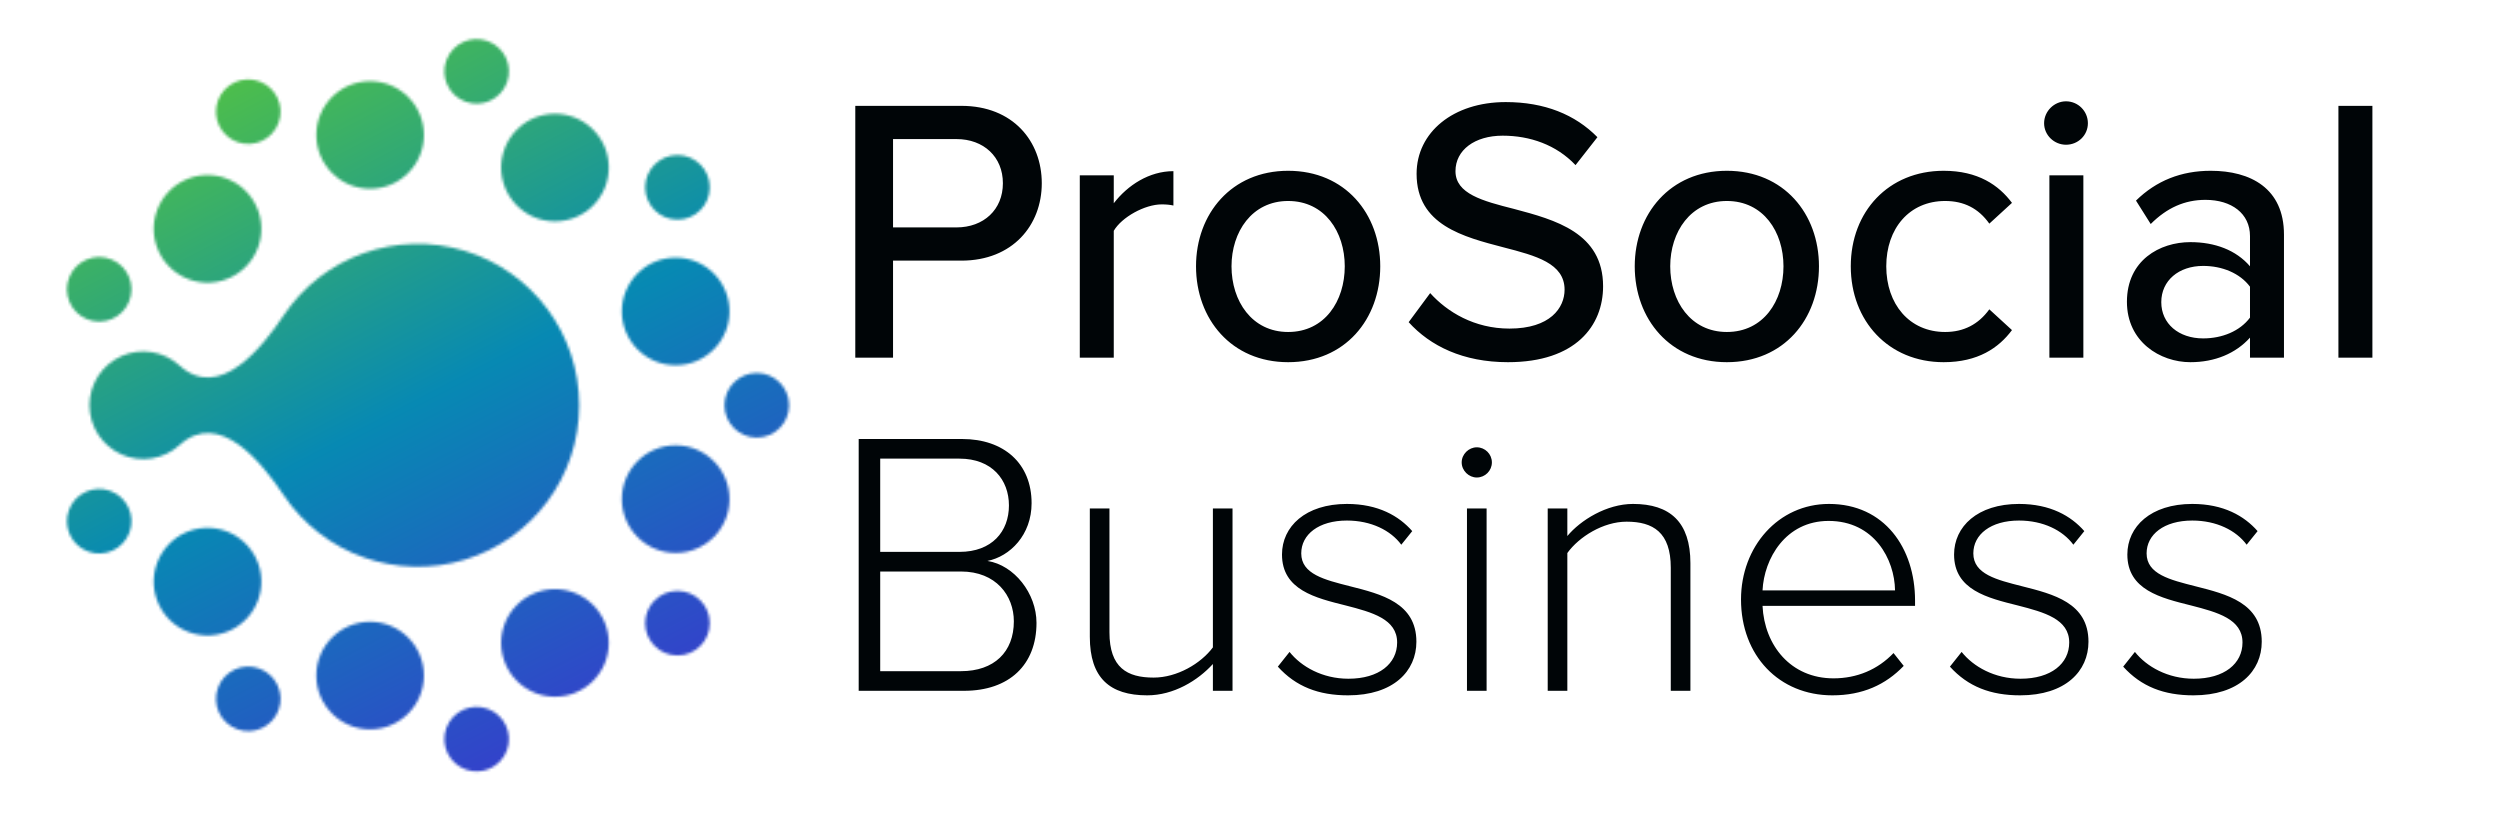
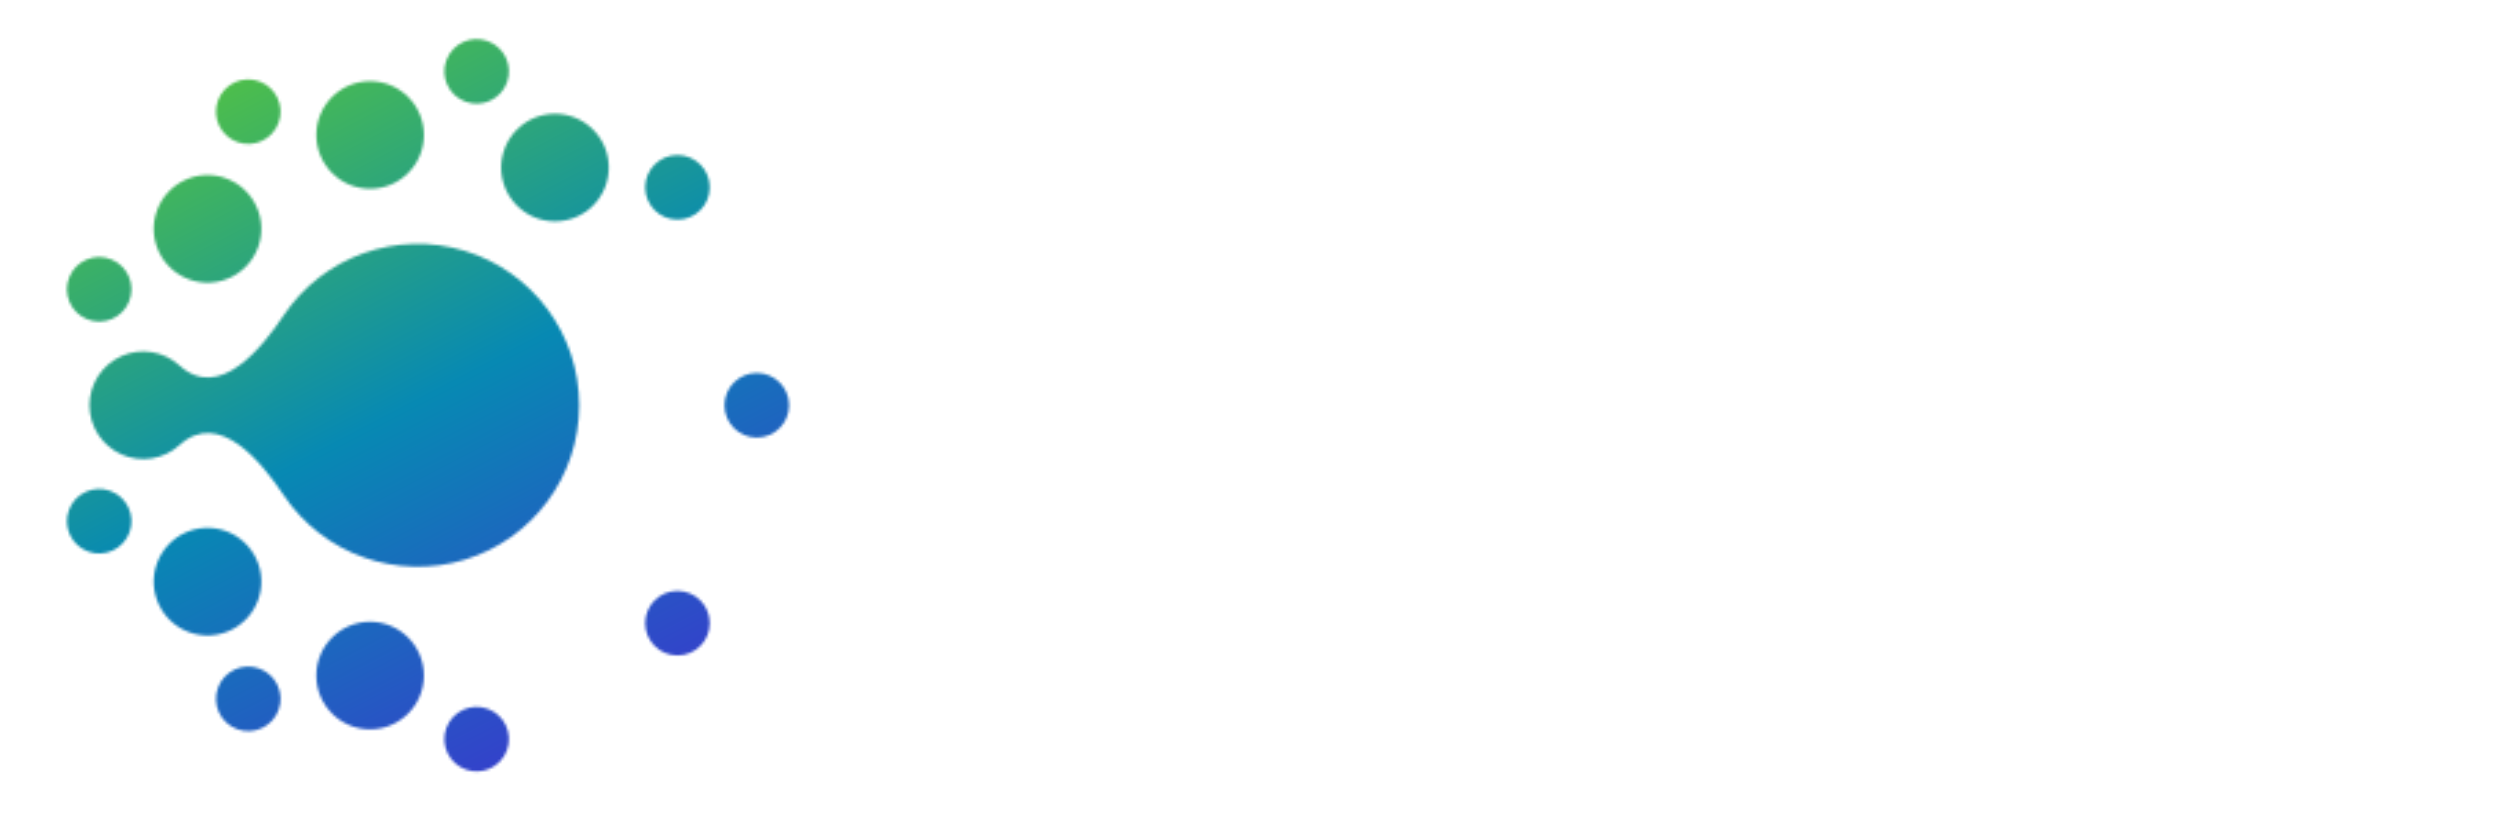
<svg xmlns="http://www.w3.org/2000/svg" width="908" height="296" viewBox="0 0 908 296" fill="none">
  <mask id="mask0_1203_4053" style="mask-type:alpha" maskUnits="userSpaceOnUse" x="0" y="0" width="296" height="296">
    <circle cx="147.947" cy="147.892" r="147.892" fill="#D9D9D9" />
  </mask>
  <g mask="url(#mask0_1203_4053)">
    <mask id="mask1_1203_4053" style="mask-type:alpha" maskUnits="userSpaceOnUse" x="24" y="14" width="263" height="267">
      <path d="M82.059 192.895C71.918 189.204 60.706 194.433 57.015 204.573C53.324 214.714 58.553 225.926 68.693 229.617C78.834 233.308 90.046 228.079 93.737 217.939C97.428 207.799 92.199 196.586 82.059 192.895Z" fill="#5A9B55" />
      <path d="M40.038 178.283C33.951 176.068 27.221 179.206 25.006 185.293C22.791 191.379 25.929 198.109 32.016 200.325C38.102 202.54 44.832 199.402 47.047 193.315C49.263 187.229 46.124 180.499 40.038 178.283Z" fill="#652C80" />
      <path d="M25.189 100.584C22.71 106.568 25.552 113.428 31.536 115.907C37.52 118.386 44.381 115.544 46.859 109.56C49.338 103.576 46.496 96.715 40.512 94.237C34.528 91.758 27.668 94.6 25.189 100.584Z" fill="#E28712" />
      <path d="M94.178 29.536C88.091 27.321 81.361 30.459 79.146 36.546C76.93 42.632 80.069 49.362 86.155 51.578C92.242 53.793 98.972 50.655 101.187 44.568C103.402 38.482 100.264 31.752 94.178 29.536Z" fill="#4EAFEF" />
      <path d="M177.126 14.913C171.04 12.698 164.31 15.836 162.094 21.923C159.879 28.009 163.017 34.739 169.104 36.955C175.19 39.17 181.92 36.032 184.136 29.945C186.351 23.858 183.213 17.128 177.126 14.913Z" fill="#EABB13" />
      <path d="M246.058 56.312C239.58 56.312 234.33 61.563 234.33 68.04C234.33 74.518 239.58 79.769 246.058 79.769C252.535 79.769 257.786 74.518 257.786 68.04C257.786 61.563 252.535 56.312 246.058 56.312Z" fill="#652C80" />
      <path d="M274.866 135.47C268.389 135.47 263.138 140.721 263.138 147.198C263.138 153.675 268.389 158.926 274.866 158.926C281.343 158.926 286.594 153.675 286.594 147.198C286.594 140.721 281.343 135.47 274.866 135.47Z" fill="#5A9B55" />
      <path d="M246.059 214.609C239.582 214.609 234.331 219.859 234.331 226.336C234.331 232.814 239.582 238.064 246.059 238.064C252.536 238.064 257.787 232.814 257.787 226.336C257.787 219.859 252.536 214.609 246.059 214.609Z" fill="#8CC65B" />
      <path d="M177.128 257.432C171.041 255.216 164.311 258.355 162.096 264.441C159.881 270.528 163.019 277.258 169.105 279.473C175.192 281.688 181.922 278.55 184.137 272.464C186.353 266.377 183.214 259.647 177.128 257.432Z" fill="#1B0DBC" />
      <path d="M94.181 242.804C88.094 240.588 81.364 243.727 79.149 249.813C76.934 255.9 80.072 262.63 86.159 264.845C92.245 267.061 98.975 263.922 101.19 257.836C103.406 251.749 100.268 245.019 94.181 242.804Z" fill="#CE1921" />
      <path d="M82.057 64.76C71.917 61.07 60.704 66.298 57.014 76.439C53.323 86.579 58.551 97.791 68.691 101.482C78.832 105.173 90.044 99.945 93.735 89.804C97.426 79.664 92.198 68.451 82.057 64.76Z" fill="#1B0DBC" />
      <path d="M134.426 29.487C123.635 29.487 114.887 38.235 114.887 49.026C114.887 59.817 123.635 68.565 134.426 68.565C145.217 68.565 153.965 59.817 153.965 49.026C153.965 38.235 145.217 29.487 134.426 29.487Z" fill="#CE1921" />
      <path d="M187.753 47.045C180.122 54.675 180.122 67.047 187.753 74.678C195.383 82.308 207.755 82.308 215.385 74.678C223.016 67.047 223.016 54.675 215.385 47.045C207.755 39.414 195.383 39.414 187.753 47.045Z" fill="#8CC65B" />
-       <path d="M245.399 93.564C234.608 93.564 225.86 102.312 225.86 113.103C225.86 123.894 234.608 132.643 245.399 132.643C256.191 132.643 264.938 123.894 264.938 113.103C264.938 102.312 256.191 93.564 245.399 93.564Z" fill="#E28712" />
-       <path d="M245.402 161.735C234.611 161.735 225.863 170.483 225.863 181.274C225.863 192.066 234.611 200.813 245.402 200.813C256.193 200.813 264.941 192.066 264.941 181.274C264.941 170.483 256.193 161.735 245.402 161.735Z" fill="#4EAFEF" />
-       <path d="M187.754 219.696C180.123 227.327 180.123 239.699 187.754 247.329C195.384 254.96 207.756 254.96 215.386 247.329C223.017 239.698 223.017 227.327 215.386 219.696C207.756 212.066 195.384 212.066 187.754 219.696Z" fill="#652C80" />
      <path d="M134.418 225.821C123.627 225.821 114.879 234.569 114.879 245.36C114.879 256.151 123.627 264.899 134.418 264.899C145.209 264.899 153.957 256.151 153.957 245.36C153.957 234.569 145.209 225.821 134.418 225.821Z" fill="#EABB13" />
      <path d="M32.507 147.189C32.504 154.925 37.07 161.929 44.14 165.062C51.21 168.195 59.465 166.858 65.186 161.66C79.758 148.424 95.339 168.396 103.038 179.865C117.42 201.291 144.112 210.802 168.805 203.29C193.492 195.776 210.362 173 210.362 147.195C210.362 121.391 193.493 98.618 168.8 91.104C144.114 83.592 117.411 93.099 103.032 114.528C95.336 125.996 79.755 145.964 65.18 132.733C59.453 127.536 51.202 126.196 44.13 129.326C37.057 132.457 32.498 139.464 32.497 147.194L32.507 147.189Z" fill="url(#paint0_linear_1203_4053)" />
    </mask>
    <g mask="url(#mask1_1203_4053)">
      <rect x="-19.616" y="38.67" width="279" height="282.407" transform="rotate(-13.158 -19.616 38.67)" fill="url(#paint1_linear_1203_4053)" />
    </g>
  </g>
-   <path d="M310.641 129.9H324.352V94.662H349.17C367.817 94.662 378.375 81.773 378.375 66.554C378.375 51.334 367.955 38.446 349.17 38.446H310.641V129.9ZM364.252 66.554C364.252 76.152 357.26 82.596 347.387 82.596H324.352V50.512H347.387C357.26 50.512 364.252 56.956 364.252 66.554ZM392.18 129.9H404.52V83.83C407.399 78.894 415.763 74.232 421.933 74.232C423.579 74.232 424.95 74.369 426.184 74.644V62.166C417.409 62.166 409.593 67.24 404.52 73.821V63.675H392.18V129.9ZM467.851 131.546C488.556 131.546 501.307 115.915 501.307 96.719C501.307 77.66 488.556 62.029 467.851 62.029C447.284 62.029 434.396 77.66 434.396 96.719C434.396 115.915 447.284 131.546 467.851 131.546ZM467.851 120.577C454.689 120.577 447.284 109.333 447.284 96.719C447.284 84.242 454.689 72.998 467.851 72.998C481.151 72.998 488.418 84.242 488.418 96.719C488.418 109.333 481.151 120.577 467.851 120.577ZM511.627 117.012C519.443 125.65 531.371 131.546 547.688 131.546C572.368 131.546 582.241 118.246 582.241 103.986C582.241 84.516 564.827 79.854 549.882 75.878C538.501 72.998 528.629 70.393 528.629 62.166C528.629 54.488 535.622 49.278 545.768 49.278C555.641 49.278 565.239 52.568 572.231 59.972L580.184 49.826C572.094 41.599 560.988 37.075 546.865 37.075C527.807 37.075 514.506 48.044 514.506 63.126C514.506 81.773 531.509 86.024 546.18 89.863C557.834 92.88 568.255 95.622 568.255 105.22C568.255 111.801 563.045 119.343 548.236 119.343C535.485 119.343 525.613 113.31 519.443 106.454L511.627 117.012ZM627.192 131.546C647.897 131.546 660.648 115.915 660.648 96.719C660.648 77.66 647.897 62.029 627.192 62.029C606.625 62.029 593.737 77.66 593.737 96.719C593.737 115.915 606.625 131.546 627.192 131.546ZM627.192 120.577C614.03 120.577 606.625 109.333 606.625 96.719C606.625 84.242 614.03 72.998 627.192 72.998C640.492 72.998 647.76 84.242 647.76 96.719C647.76 109.333 640.492 120.577 627.192 120.577ZM672.202 96.719C672.202 116.6 685.913 131.546 705.932 131.546C718.409 131.546 725.951 126.335 730.75 119.891L722.523 112.35C718.547 117.834 713.199 120.577 706.481 120.577C693.455 120.577 685.091 110.43 685.091 96.719C685.091 83.007 693.455 72.998 706.481 72.998C713.199 72.998 718.547 75.603 722.523 81.225L730.75 73.684C725.951 67.24 718.409 62.029 705.932 62.029C685.913 62.029 672.202 76.837 672.202 96.719ZM750.37 52.568C754.757 52.568 758.322 49.141 758.322 44.753C758.322 40.365 754.757 36.8 750.37 36.8C746.119 36.8 742.417 40.365 742.417 44.753C742.417 49.141 746.119 52.568 750.37 52.568ZM744.337 129.9H756.677V63.675H744.337V129.9ZM817.199 129.9H829.539V85.201C829.539 68.336 817.336 62.029 802.939 62.029C792.244 62.029 783.195 65.594 775.79 72.861L781.138 81.362C787.034 75.466 793.478 72.587 801.019 72.587C810.48 72.587 817.199 77.523 817.199 85.75V96.719C812.126 90.823 804.447 87.944 795.535 87.944C784.429 87.944 772.5 94.525 772.5 109.608C772.5 124.142 784.566 131.546 795.535 131.546C804.447 131.546 811.988 128.392 817.199 122.633V129.9ZM817.199 115.366C813.497 120.302 807.052 122.908 800.197 122.908C791.284 122.908 784.977 117.56 784.977 109.745C784.977 101.929 791.284 96.582 800.197 96.582C807.052 96.582 813.497 99.187 817.199 104.123V115.366ZM849.314 129.9H861.655V38.446H849.314V129.9ZM311.875 250.9H350.13C366.583 250.9 376.456 241.44 376.456 226.22C376.456 215.525 368.366 205.242 358.631 203.733C366.858 202.088 374.673 194.272 374.673 182.755C374.673 168.358 364.664 159.446 349.444 159.446H311.875V250.9ZM319.691 200.443V166.576H348.484C360.276 166.576 366.446 174.254 366.446 183.578C366.446 193.038 360.276 200.443 348.484 200.443H319.691ZM319.691 243.77V207.572H349.033C361.784 207.572 368.229 216.348 368.229 225.671C368.229 236.778 361.099 243.77 349.033 243.77H319.691ZM440.523 250.9H447.653V184.675H440.523V235.132C436.135 241.028 427.497 246.101 418.996 246.101C409.398 246.101 402.954 242.536 402.954 229.648V184.675H395.824V231.293C395.824 246.239 403.091 252.546 416.665 252.546C426.263 252.546 435.038 247.198 440.523 241.165V250.9ZM464.112 242.125C470.693 249.392 478.92 252.546 489.615 252.546C506.069 252.546 514.433 243.77 514.433 233.076C514.433 218.953 501.681 215.799 490.301 212.92C481.114 210.589 472.613 208.532 472.613 200.991C472.613 194.135 478.92 189.062 489.204 189.062C497.979 189.062 505.109 192.627 508.948 197.837L512.924 192.901C508.125 187.417 500.584 183.029 489.204 183.029C474.121 183.029 465.62 191.256 465.62 201.402C465.62 214.291 477.823 217.17 488.792 219.913C498.39 222.381 507.44 224.849 507.44 233.35C507.44 241.028 500.858 246.513 489.752 246.513C480.291 246.513 472.613 242.125 468.362 236.778L464.112 242.125ZM536.369 173.431C539.385 173.431 541.853 170.963 541.853 167.947C541.853 164.93 539.385 162.462 536.369 162.462C533.489 162.462 530.884 164.93 530.884 167.947C530.884 170.963 533.489 173.431 536.369 173.431ZM532.804 250.9H539.934V184.675H532.804V250.9ZM606.827 250.9H613.957V204.556C613.957 189.611 606.553 183.029 593.115 183.029C583.517 183.029 574.057 188.925 569.258 194.684V184.675H562.128V250.9H569.258V200.854C573.508 194.958 582.283 189.473 590.785 189.473C600.382 189.473 606.827 193.313 606.827 206.201V250.9ZM632.335 217.719C632.335 238.149 646.184 252.546 665.517 252.546C676.486 252.546 684.85 248.707 691.431 241.851L687.729 237.189C681.97 243.222 674.429 246.376 665.928 246.376C650.434 246.376 640.836 234.447 640.151 220.05H695.545V218.13C695.545 199.071 684.438 183.029 664.283 183.029C645.91 183.029 632.335 198.523 632.335 217.719ZM664.146 189.199C680.736 189.199 688.141 203.185 688.278 214.428H640.151C640.699 202.911 648.515 189.199 664.146 189.199ZM708.212 242.125C714.793 249.392 723.02 252.546 733.715 252.546C750.168 252.546 758.532 243.77 758.532 233.076C758.532 218.953 745.781 215.799 734.4 212.92C725.214 210.589 716.713 208.532 716.713 200.991C716.713 194.135 723.02 189.062 733.303 189.062C742.079 189.062 749.209 192.627 753.048 197.837L757.024 192.901C752.225 187.417 744.684 183.029 733.303 183.029C718.221 183.029 709.72 191.256 709.72 201.402C709.72 214.291 721.923 217.17 732.892 219.913C742.49 222.381 751.54 224.849 751.54 233.35C751.54 241.028 744.958 246.513 733.852 246.513C724.391 246.513 716.713 242.125 712.462 236.778L708.212 242.125ZM771.145 242.125C777.726 249.392 785.953 252.546 796.648 252.546C813.101 252.546 821.465 243.77 821.465 233.076C821.465 218.953 808.714 215.799 797.333 212.92C788.147 210.589 779.646 208.532 779.646 200.991C779.646 194.135 785.953 189.062 796.236 189.062C805.012 189.062 812.142 192.627 815.981 197.837L819.957 192.901C815.158 187.417 807.617 183.029 796.236 183.029C781.154 183.029 772.653 191.256 772.653 201.402C772.653 214.291 784.856 217.17 795.825 219.913C805.423 222.381 814.473 224.849 814.473 233.35C814.473 241.028 807.891 246.513 796.785 246.513C787.324 246.513 779.646 242.125 775.395 236.778L771.145 242.125Z" fill="#000507" />
  <defs>
    <linearGradient id="paint0_linear_1203_4053" x1="211.909" y1="142.933" x2="31.394" y2="146.781" gradientUnits="userSpaceOnUse">
      <stop stop-color="#FCBB37" />
      <stop offset="0.495" stop-color="#8CC65B" />
      <stop offset="1" stop-color="#00C9DE" />
    </linearGradient>
    <linearGradient id="paint1_linear_1203_4053" x1="203.966" y1="305.877" x2="134.25" y2="34.686" gradientUnits="userSpaceOnUse">
      <stop stop-color="#363DCC" />
      <stop offset="0.5" stop-color="#0789B3" />
      <stop offset="1" stop-color="#50C047" />
    </linearGradient>
  </defs>
</svg>